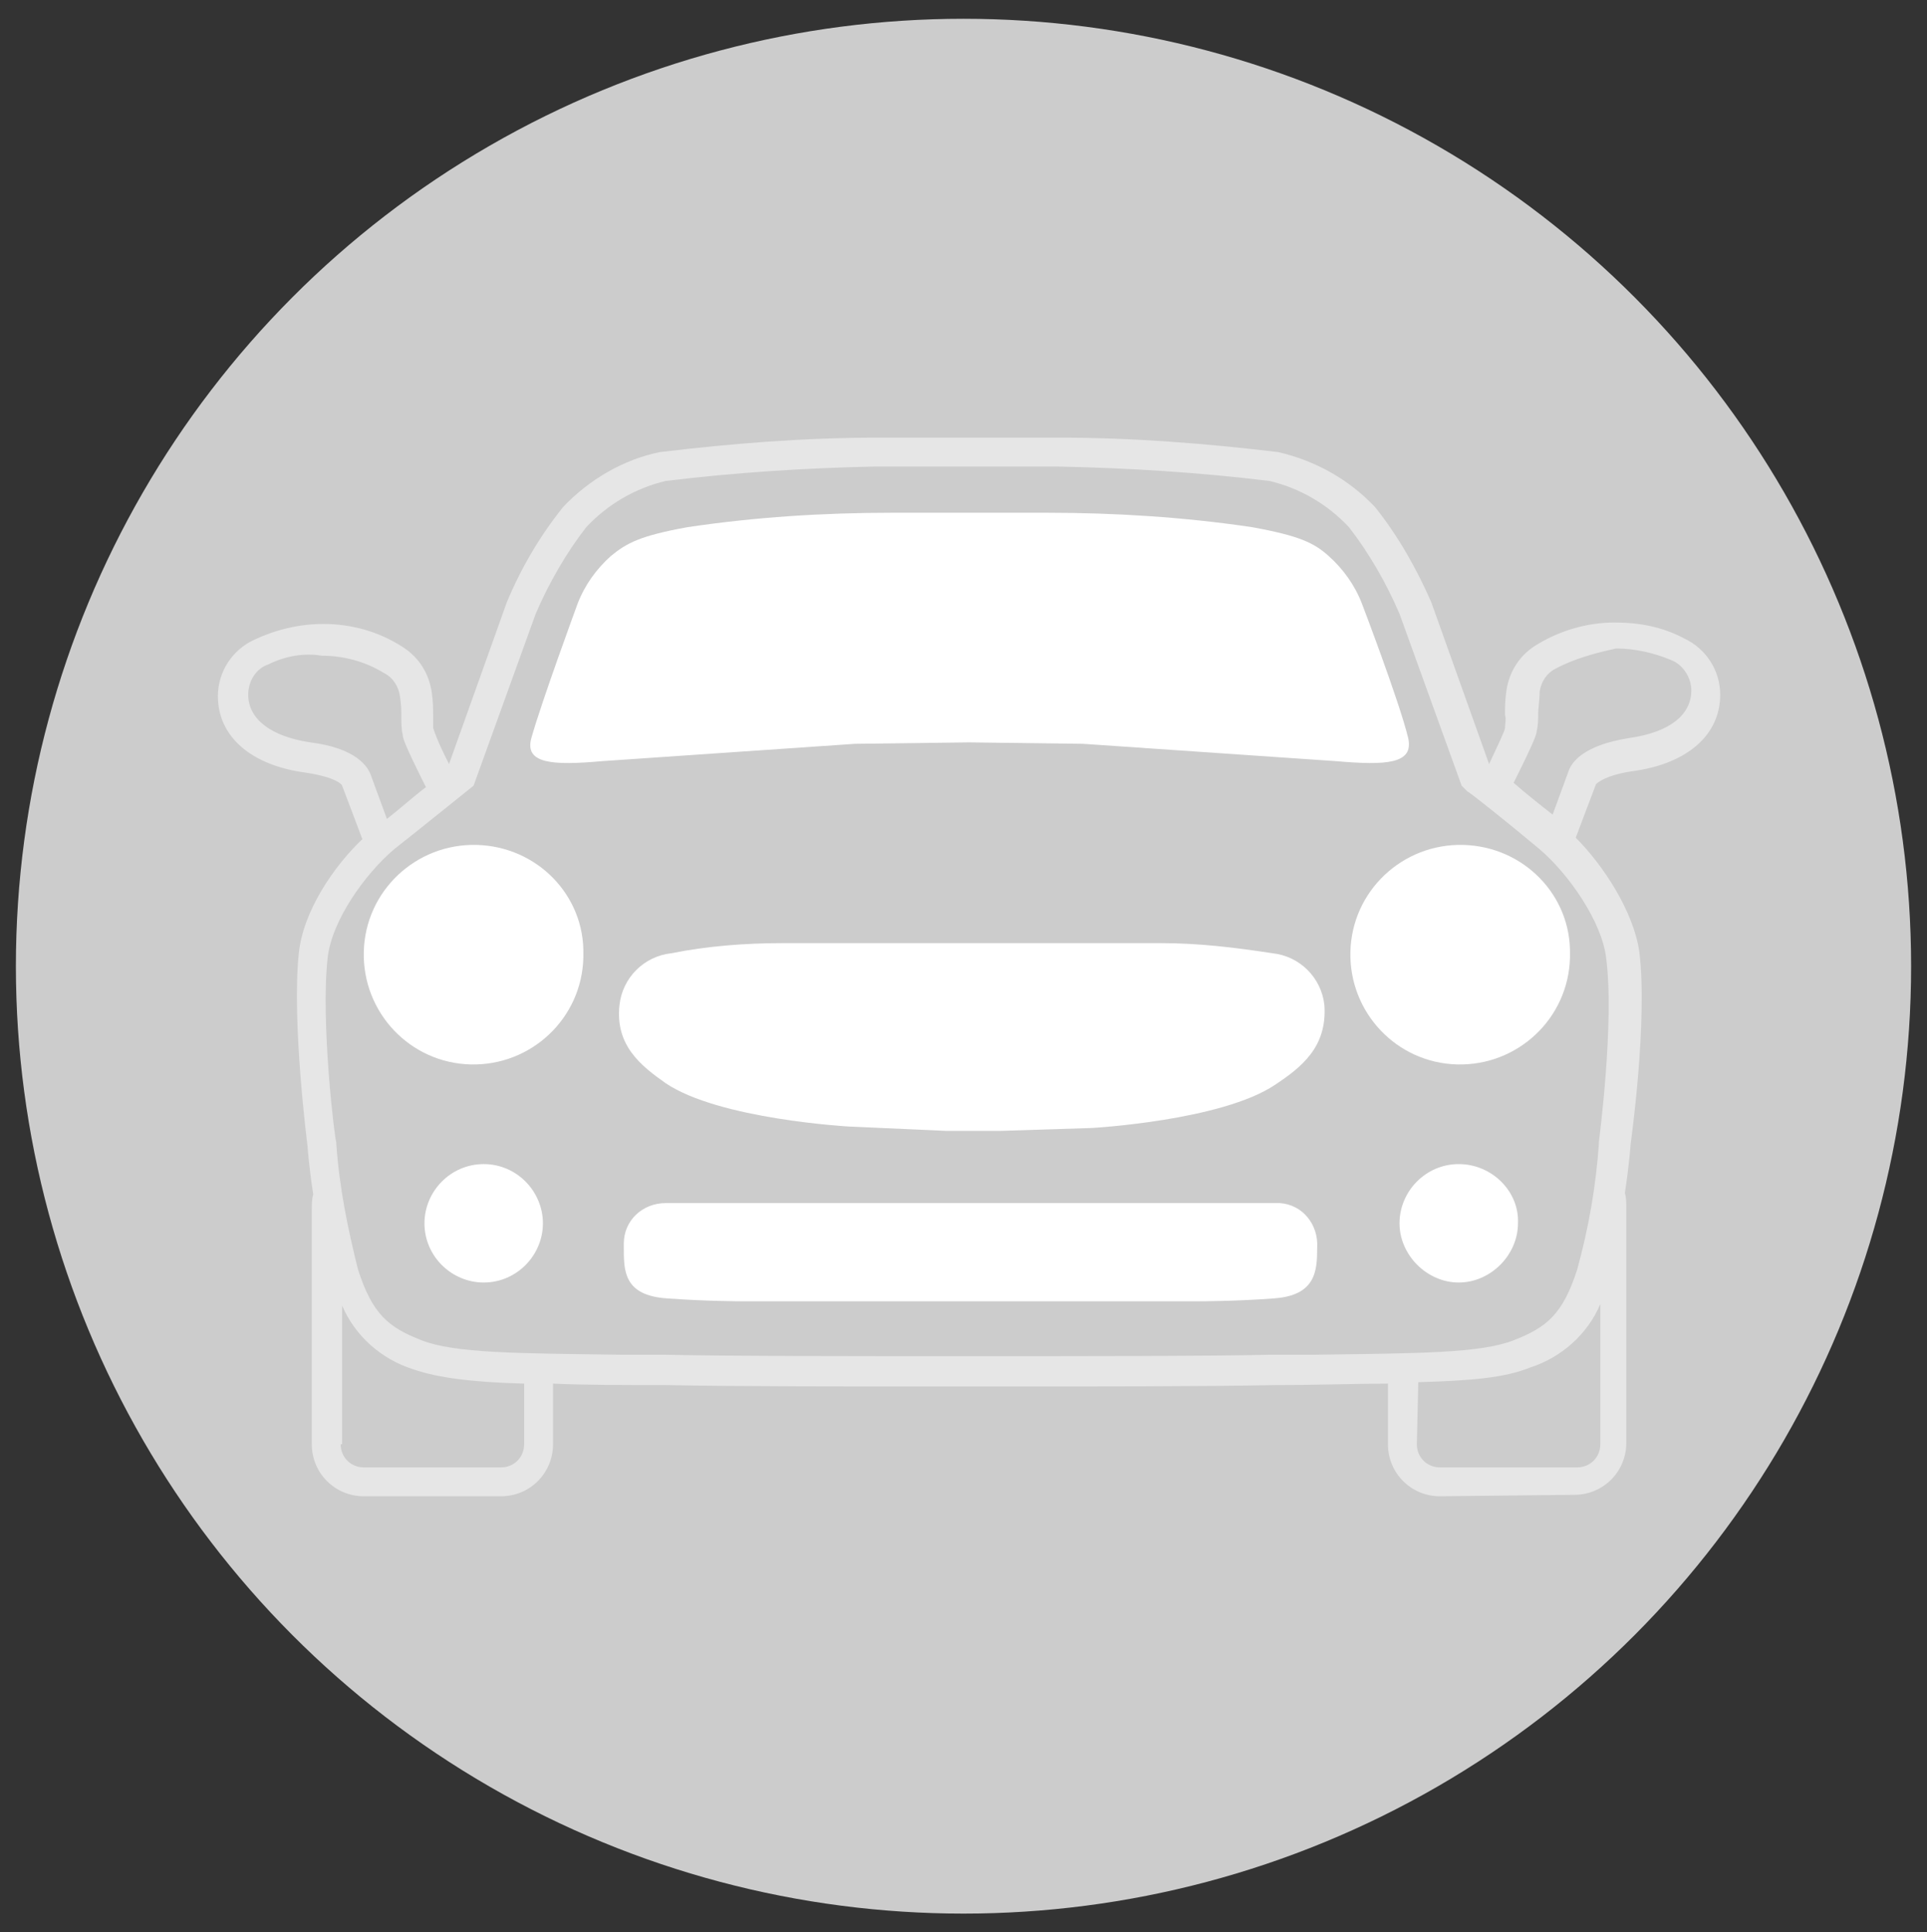
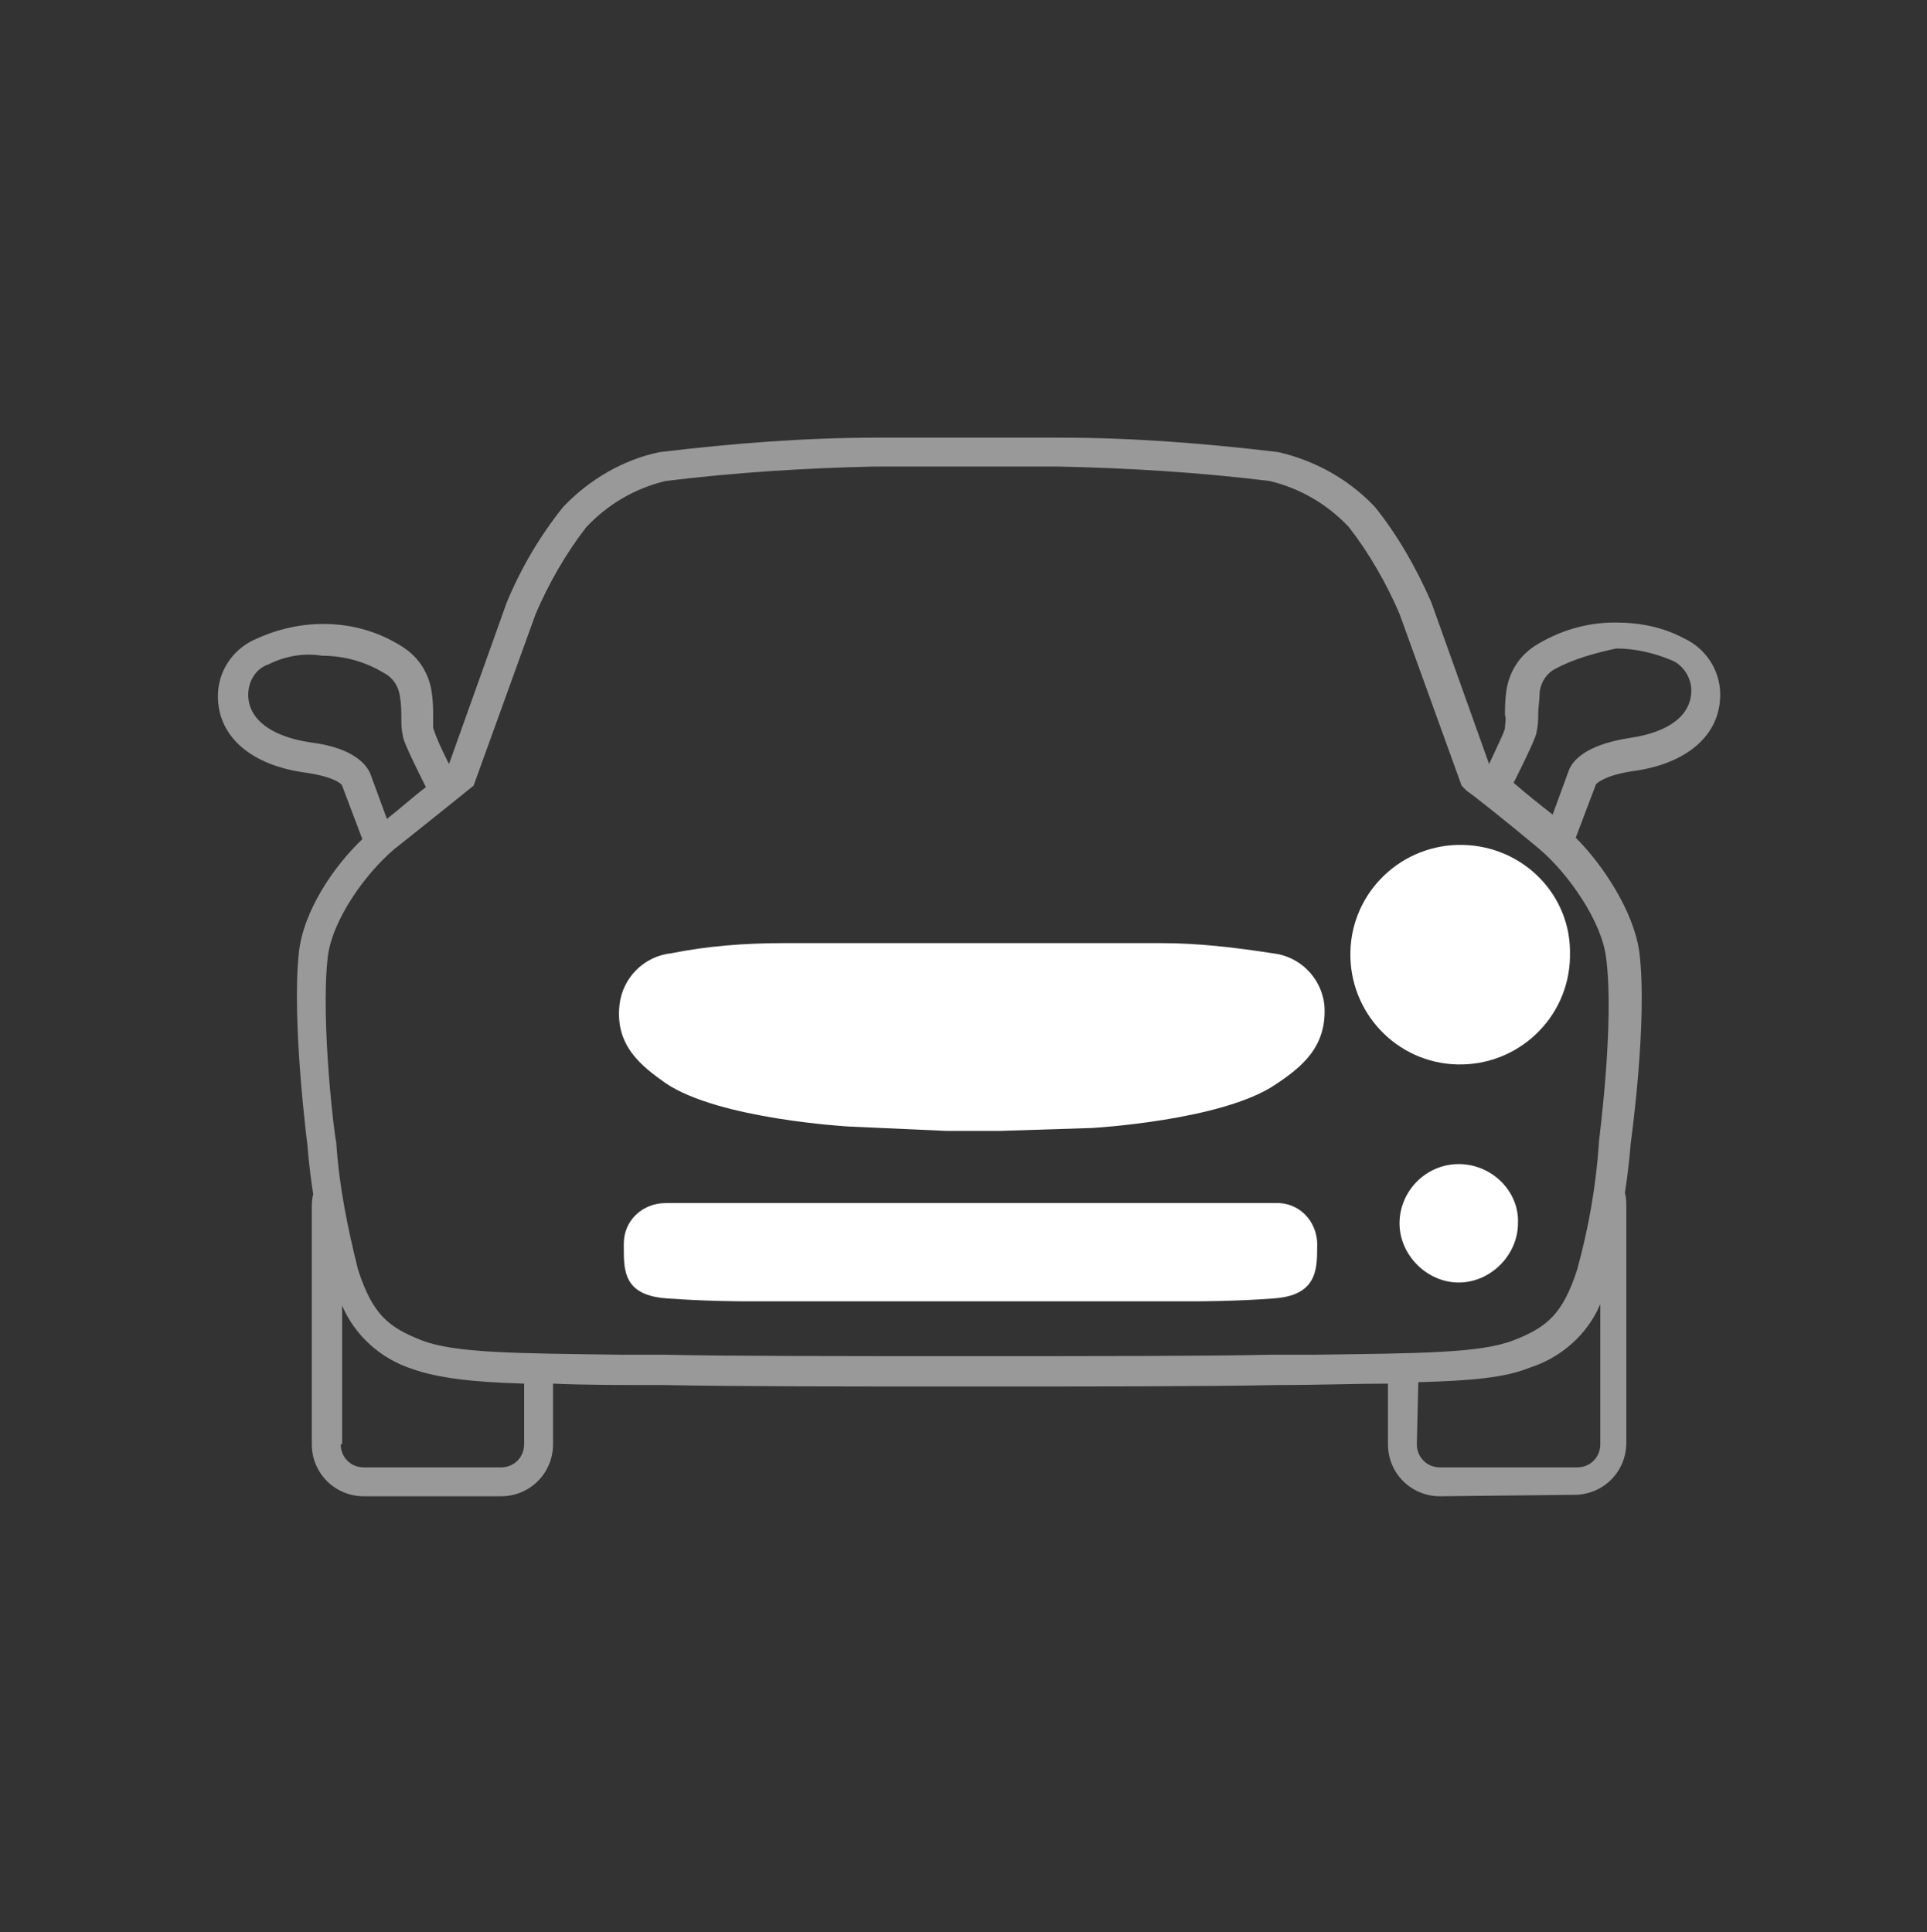
<svg xmlns="http://www.w3.org/2000/svg" version="1.1" id="Componente_49_3" x="0px" y="0px" viewBox="0 0 133.4 133.8" style="enable-background:new 0 0 133.4 133.8;" xml:space="preserve">
  <rect x="0" y="0" width="133.4" height="133.8" fill="#333333" stroke="none" />
  <style type="text/css">
	.st0{fill:#CCCCCC;}
	.st1{opacity:0.5;fill:#FFFFFF;enable-background:new    ;}
	.st2{fill:#FFFFFF;}
</style>
  <g id="Raggruppa_7583" transform="translate(-1025.6 -796.6)">
-     <circle id="Ellisse_251" class="st0" cx="1092.3" cy="863.5" r="65.6" />
    <g id="Raggruppa_7583-2" transform="translate(624.584 -792.197)">
      <path id="Unione_10" class="st1" d="M500.7,1692.4c-2,0-3.6-1.6-3.6-3.6v-4.2c-2.2,0-4.8,0.1-7.8,0.1c-4.7,0.1-12.9,0.1-21.1,0.1    s-16.3,0-21.1-0.1c-3,0-5.6,0-7.8-0.1v4.2c0,2-1.6,3.6-3.6,3.6h-9.5c-2,0-3.6-1.6-3.6-3.6v-16.3c0-0.3,0-0.7,0.1-1    c-0.3-1.9-0.4-3.4-0.4-3.4s-1.1-8.5-0.6-13.3c0.3-2.9,2.4-6,4.4-7.9l-1.4-3.7c0-0.1-0.5-0.6-2.5-0.9c-3.8-0.5-6.1-2.5-6.1-5.3    c0-1.7,1-3.2,2.5-3.9c1.5-0.7,3.1-1.1,4.8-1.1c1.9,0,3.8,0.5,5.5,1.6c1.1,0.7,1.8,1.8,2,3.1c0.1,0.7,0.1,1.2,0.1,1.6    c0,0.3,0,0.6,0,0.9c0.3,0.9,0.7,1.7,1.1,2.5l4-11.2c1-2.4,2.3-4.6,3.9-6.6c1.8-1.9,4.2-3.3,6.7-3.8c5-0.6,10-1,15.1-1h12.6    c5,0,10.1,0.4,15.1,1c2.6,0.6,4.9,1.9,6.7,3.8c1.6,2,2.9,4.3,3.9,6.6l4,11.2c0.6-1.3,1.1-2.3,1.1-2.5c0-0.3,0.1-0.6,0-0.9    c0-0.4,0-1,0.1-1.7c0.2-1.3,0.9-2.4,2-3.1c1.6-1,3.5-1.6,5.5-1.6c1.7,0,3.3,0.3,4.8,1.1c1.5,0.7,2.5,2.2,2.5,3.9    c0,2.8-2.3,4.8-6.1,5.3c-2,0.3-2.5,0.9-2.5,0.9l-1.4,3.7c1.9,1.9,4,5.1,4.4,7.9c0.6,4.8-0.6,13.3-0.6,13.3s-0.1,1.5-0.4,3.4    c0.1,0.3,0.1,0.7,0.1,1v16.3c0,2-1.6,3.6-3.6,3.6L500.7,1692.4z M499.1,1688.8c0,0.9,0.7,1.6,1.6,1.6h9.5c0.9,0,1.6-0.7,1.6-1.6    v-9.7c-0.9,2.1-2.7,3.7-4.9,4.4c-1.7,0.7-4.1,0.9-7.7,1L499.1,1688.8L499.1,1688.8z M424.6,1688.8c0,0.9,0.7,1.6,1.6,1.6h9.5    c0.9,0,1.6-0.7,1.6-1.6v-4.2c-3.6-0.1-6-0.4-7.7-1c-2.2-0.7-4-2.3-4.9-4.4v9.6H424.6z M447.1,1622.1c-2.1,0.5-4,1.6-5.5,3.2    c-1.4,1.8-2.6,3.9-3.5,6l-4.3,11.9l-0.5,0.4c0,0-3.1,2.5-5,4c-2,1.7-4.3,4.9-4.6,7.5c-0.5,4.5,0.5,12.7,0.6,12.8v0.1l0,0    c0.2,3,0.8,5.9,1.5,8.7c1,3.1,2.1,4,4.4,4.9s6.6,0.9,13.8,1c1,0,2,0,3,0c4.5,0.1,12.3,0.1,21,0.1s16.6,0,21-0.1c1.1,0,2.1,0,3,0    c7.2-0.1,11.5-0.1,13.8-1s3.4-1.8,4.4-4.9c0.8-2.9,1.3-5.8,1.5-8.7l0,0v-0.1c0-0.1,1.1-8.3,0.5-12.8c-0.3-2.5-2.6-5.8-4.6-7.5    c-1.9-1.6-4.9-4-5-4l-0.4-0.4l-4.3-11.9c-0.9-2.1-2.1-4.2-3.5-6c-1.5-1.6-3.4-2.7-5.5-3.2c-4.9-0.6-9.8-0.9-14.7-1h-12.6    C456.9,1621.2,452,1621.5,447.1,1622.1z M508.7,1635.1c-0.6,0.3-1,0.9-1.1,1.6c0,0.6-0.1,1.1-0.1,1.5s0,0.8-0.1,1.2    c0,0.2-0.1,0.6-1.6,3.6c0.8,0.7,1.8,1.5,2.7,2.2l1.1-3c0.2-0.6,1-1.8,4.2-2.3c2.8-0.4,4.3-1.6,4.3-3.3c0-0.9-0.6-1.8-1.4-2.1    c-1.2-0.5-2.5-0.8-3.8-0.8C511.5,1634,510,1634.4,508.7,1635.1L508.7,1635.1z M419.6,1634.8c-0.9,0.3-1.4,1.2-1.4,2.1    c0,1.7,1.6,2.9,4.3,3.3c3.2,0.4,4,1.7,4.2,2.3l1.1,3c0.9-0.7,1.9-1.6,2.7-2.2c-1.5-3-1.6-3.4-1.6-3.6c-0.1-0.4-0.1-0.8-0.1-1.2    c0-0.4,0-0.9-0.1-1.5c-0.1-0.7-0.5-1.3-1.1-1.6c-1.3-0.8-2.8-1.2-4.3-1.2C422.1,1634,420.8,1634.2,419.6,1634.8L419.6,1634.8z" />
-       <path id="Tracciato_15293" class="st2" d="M434,1647.3c-4.2-0.1-7.7,3.2-7.8,7.4c-0.1,4.2,3.2,7.7,7.4,7.8    c4.2,0.1,7.7-3.2,7.8-7.4c0-0.1,0-0.1,0-0.2C441.5,1650.8,438.2,1647.4,434,1647.3z" />
      <path id="Tracciato_15294" class="st2" d="M502.3,1647.3c-4.2-0.1-7.7,3.2-7.8,7.4c-0.1,4.2,3.2,7.7,7.4,7.8s7.7-3.2,7.8-7.4    c0-0.1,0-0.1,0-0.2C509.8,1650.8,506.5,1647.4,502.3,1647.3z" />
-       <path id="Tracciato_15295" class="st2" d="M498.5,1639.9c-0.6-2.5-3.2-9.3-3.2-9.3c-0.5-1.3-1.3-2.4-2.3-3.3s-2-1.4-5.3-2    c-4.7-0.7-9.5-1-14.2-1h-10.7c-4.8,0-9.5,0.3-14.2,1c-3.3,0.6-4.2,1.1-5.3,2c-1,0.9-1.8,2-2.3,3.3c0,0-2.5,6.8-3.2,9.3    c-0.5,1.8,1.5,1.9,4.9,1.6l17.5-1.2l7.9-0.1l7.9,0.1l17.5,1.2C497,1641.8,498.9,1641.7,498.5,1639.9z" />
      <path id="Tracciato_15296" class="st2" d="M489.3,1663.9c-3.7,2.5-12.7,3-12.7,3l-6.3,0.2h-3.8l-6.7-0.3c0,0-9-0.5-12.7-3    c-1.7-1.2-3.5-2.6-3.2-5.4c0.2-1.9,1.7-3.4,3.6-3.6c2.5-0.5,5.1-0.7,7.7-0.7h26.2c2.6,0,5.1,0.3,7.7,0.7c1.9,0.2,3.4,1.7,3.6,3.6    C492.9,1661.3,491.1,1662.7,489.3,1663.9z" />
      <path id="Tracciato_15297" class="st2" d="M489.3,1672.1c-2.8,0-39.4,0-42.2,0c-1.6,0-2.9,1.2-2.9,2.8c0,0.1,0,0.2,0,0.3    c0,1.6,0,3.3,3,3.5c2.7,0.2,5.2,0.2,5.2,0.2H484c0,0,2.6,0,5.2-0.2c2.9-0.2,3-1.9,3-3.5c0.1-1.6-1-3-2.6-3.1    C489.5,1672.1,489.4,1672.1,489.3,1672.1z" />
-       <path id="Tracciato_15298" class="st2" d="M434.5,1669.4c-2.3,0-4.1,1.9-4.1,4.1c0,2.3,1.9,4.1,4.1,4.1c2.3,0,4.1-1.9,4.1-4.1l0,0    C438.6,1671.3,436.8,1669.4,434.5,1669.4z" />
      <path id="Tracciato_15299" class="st2" d="M502,1669.4c-2.3,0-4.1,1.9-4.1,4.1s1.9,4.1,4.1,4.1s4.1-1.9,4.1-4.1l0,0    C506.2,1671.3,504.3,1669.4,502,1669.4z" />
    </g>
  </g>
</svg>